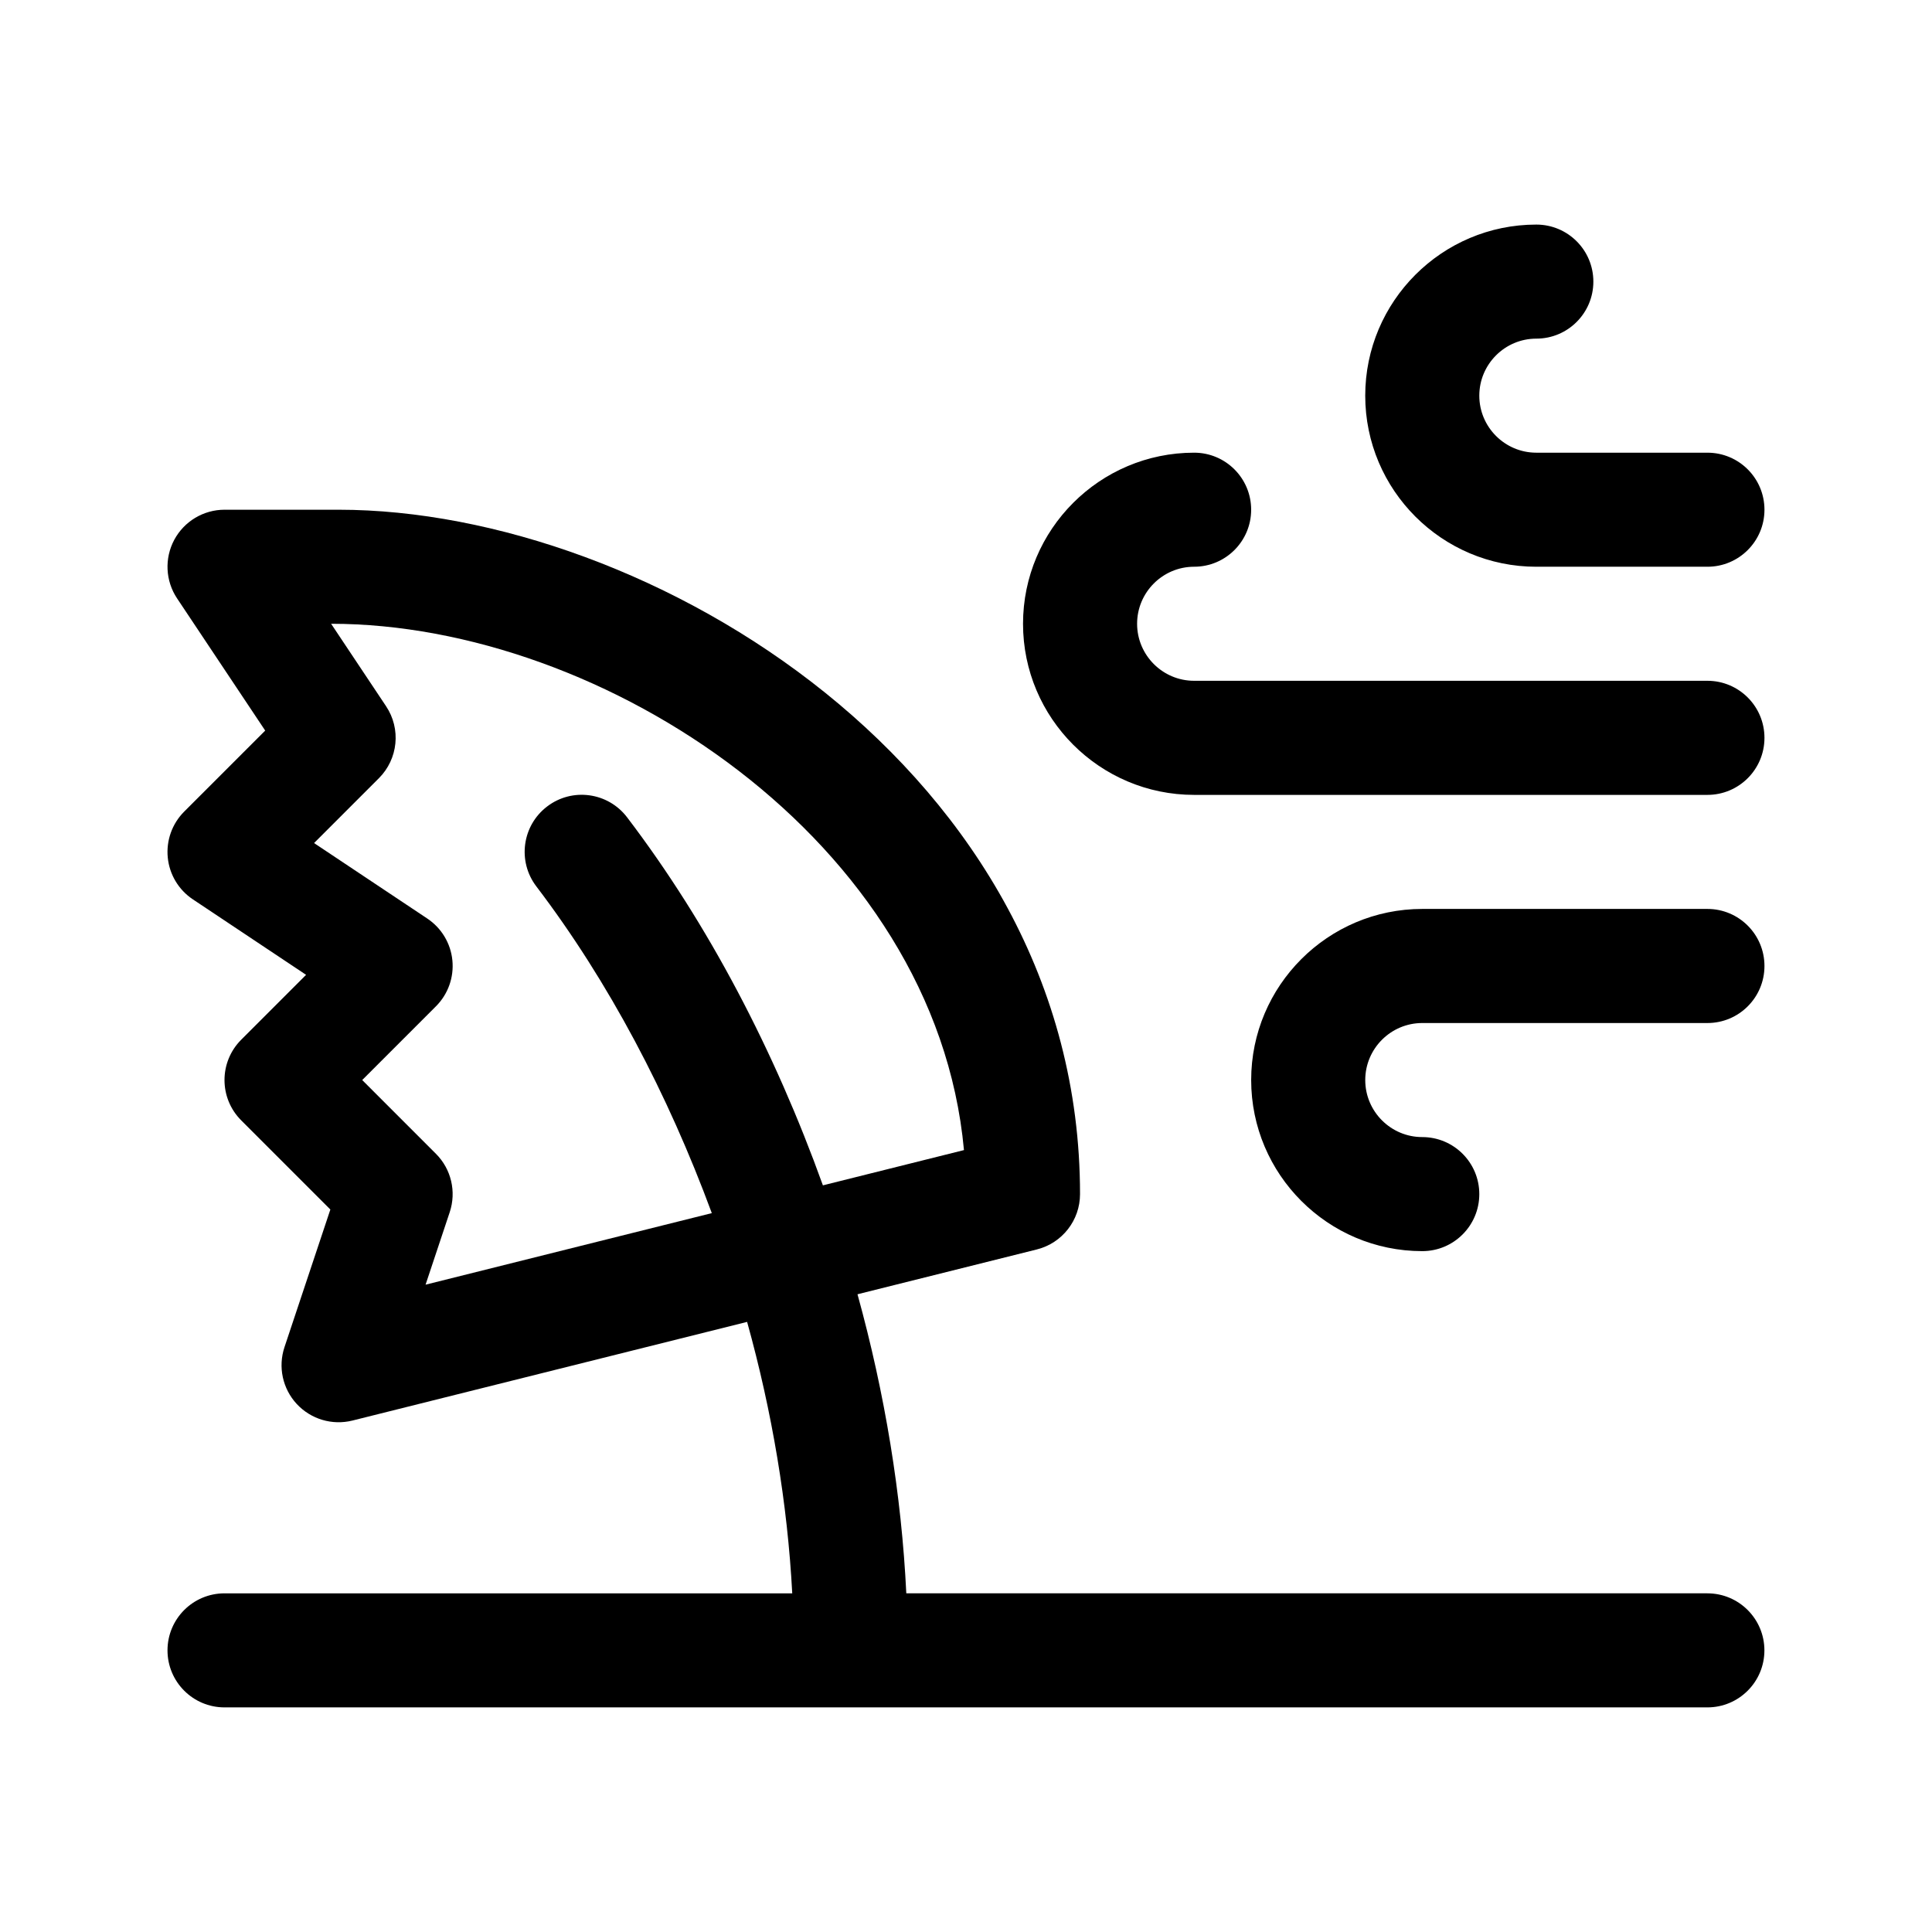
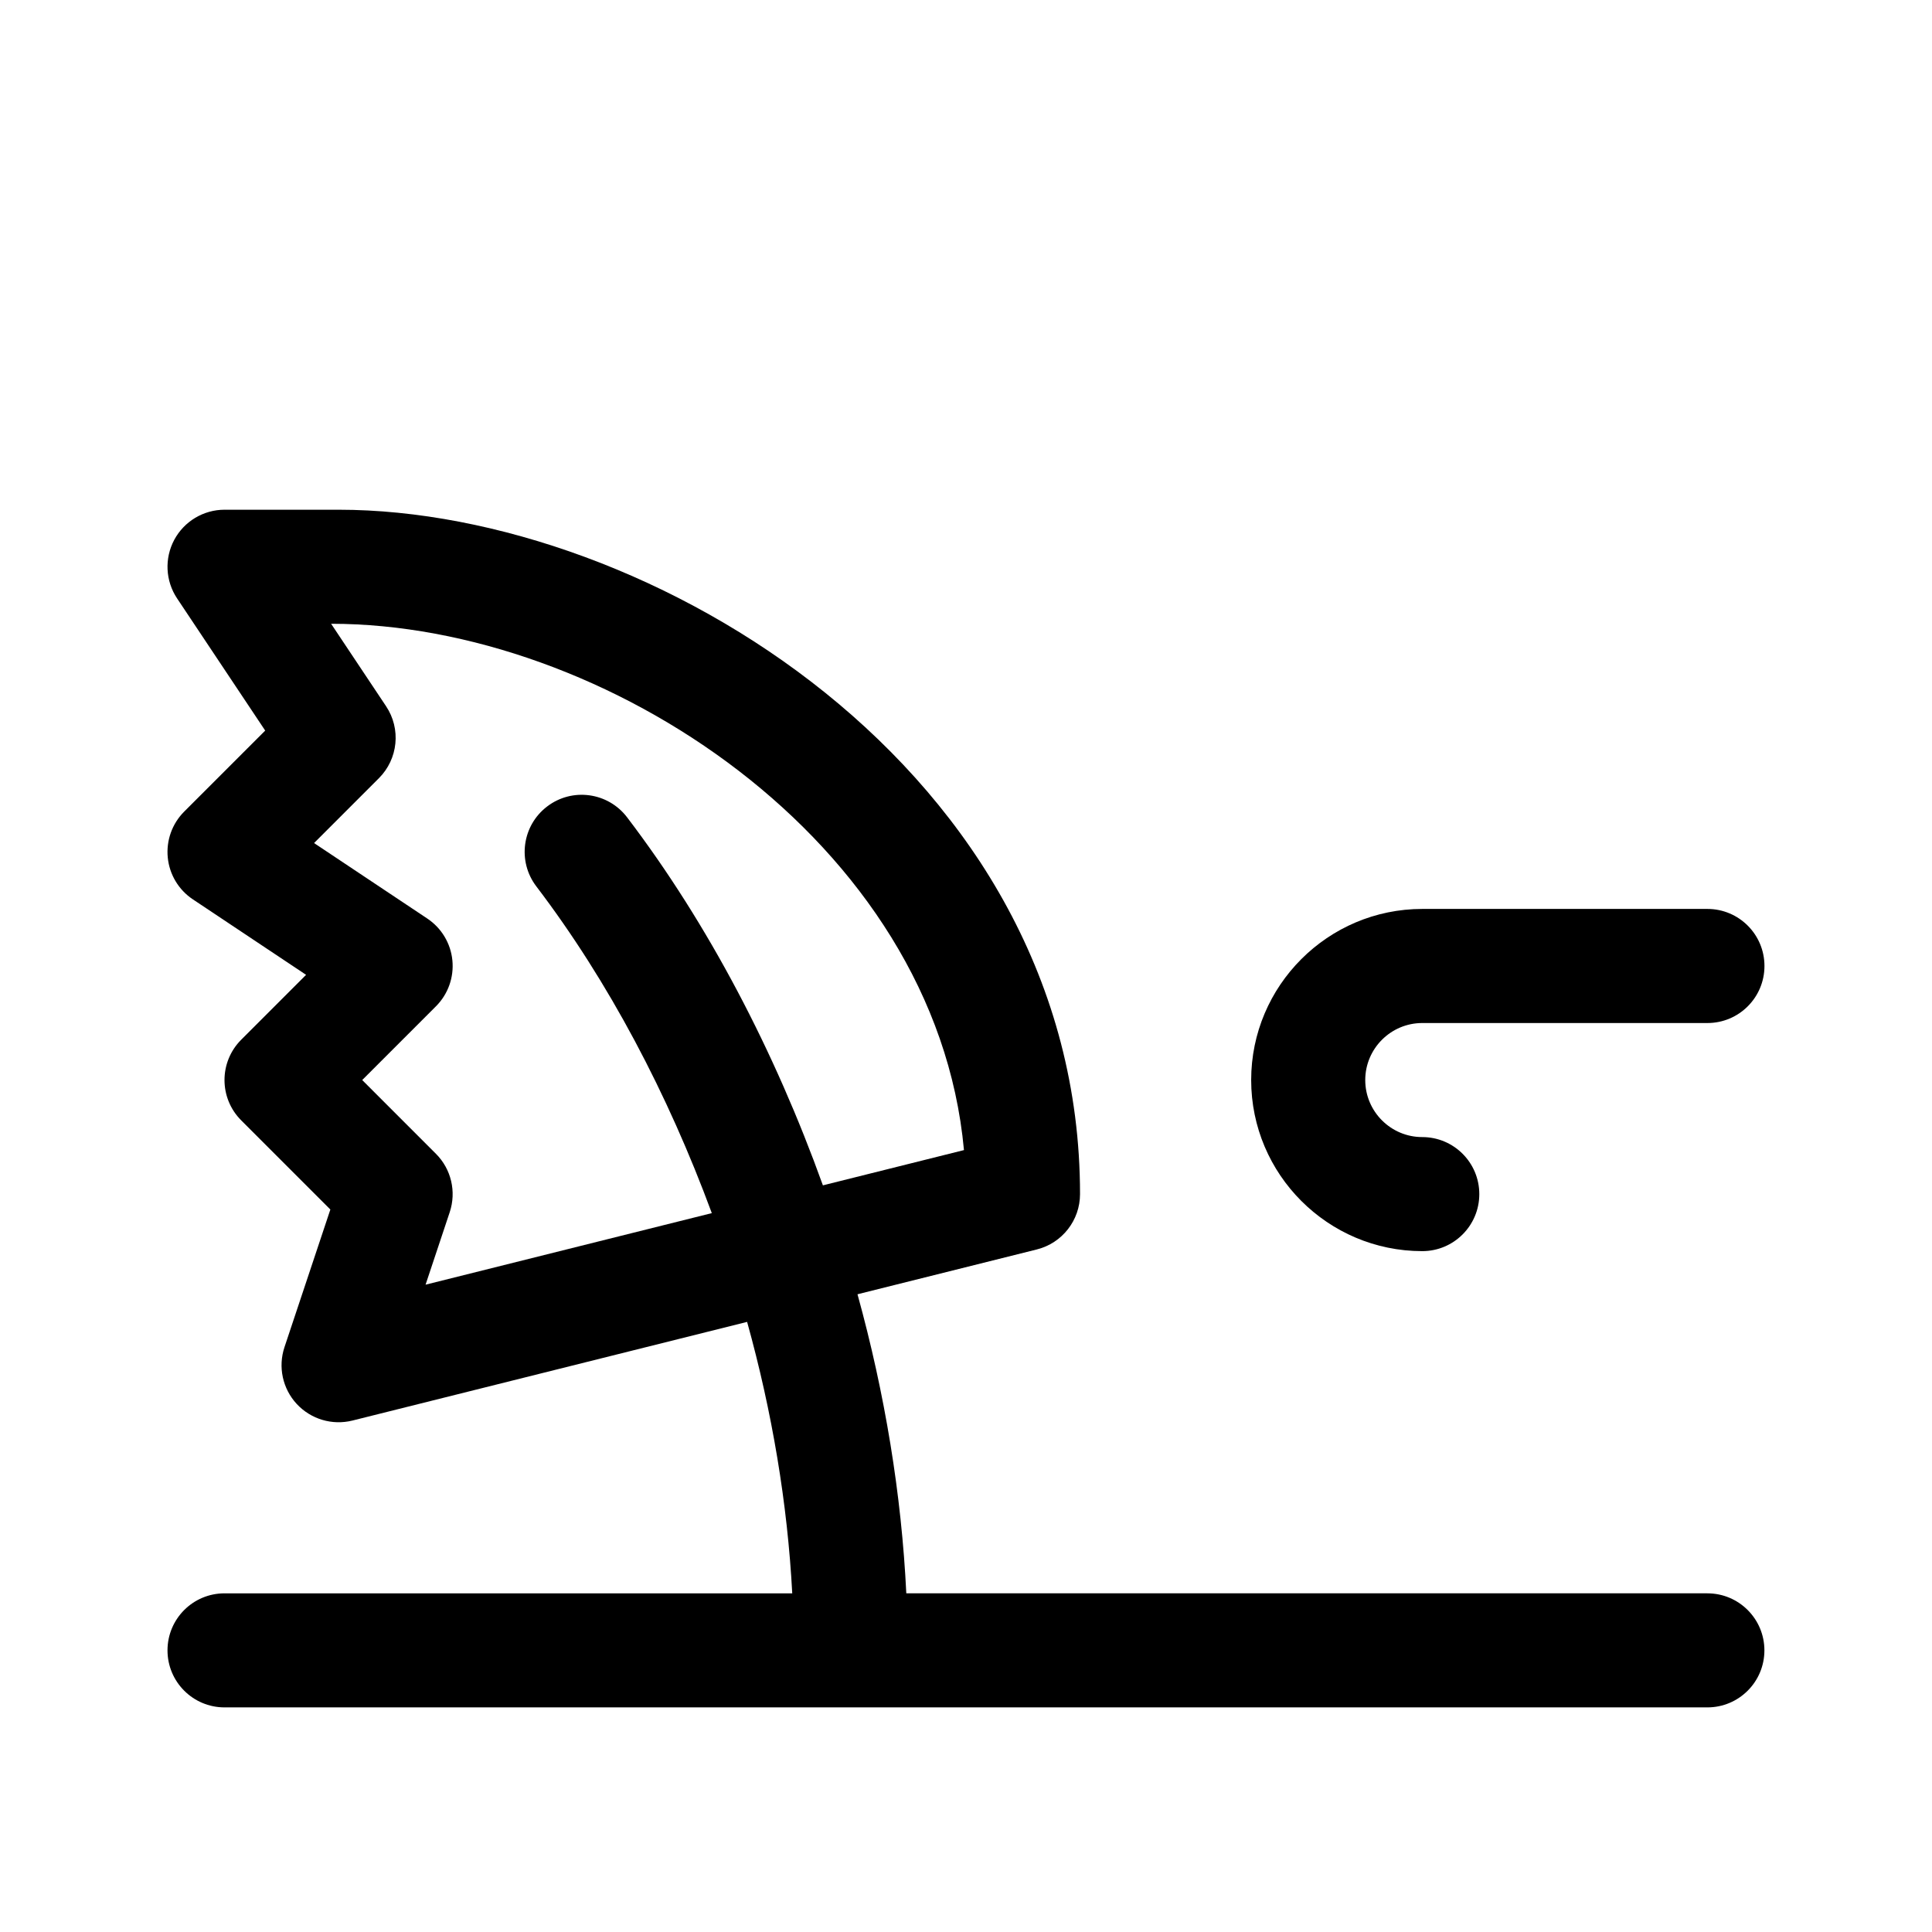
<svg xmlns="http://www.w3.org/2000/svg" fill="#000000" width="800px" height="800px" version="1.1" viewBox="144 144 512 512">
  <g>
    <path d="m596.48 566.25h-212.3c-1.266-26.113-5.644-52.879-12.934-79.254l47.523-11.879c6.723-1.684 11.449-7.727 11.449-14.664 0-112.37-114.44-181.37-196.48-181.37h-30.23c-5.57 0-10.695 3.066-13.332 7.984-2.625 4.918-2.336 10.879 0.75 15.512l23.355 35.035-21.469 21.469c-3.203 3.203-4.797 7.668-4.352 12.176 0.441 4.504 2.887 8.574 6.656 11.082l30 20-17.191 17.195c-5.906 5.906-5.906 15.469 0 21.371l23.625 23.625-12.16 36.48c-1.742 5.234-0.504 11.004 3.25 15.055 3.727 4.012 9.352 5.734 14.762 4.394l104.59-26.148c6.656 23.93 10.707 48.219 11.961 71.938h-150.45c-8.348 0-15.113 6.766-15.113 15.113 0 8.348 6.766 15.113 15.113 15.113h392.97c8.348 0 15.113-6.766 15.113-15.113 0-8.344-6.766-15.113-15.113-15.113zm-339.7-81.797 6.402-19.215c1.809-5.43 0.398-11.426-3.652-15.469l-19.539-19.547 19.543-19.543c3.203-3.203 4.797-7.668 4.352-12.176-0.441-4.504-2.887-8.574-6.656-11.082l-30-20 17.191-17.195c5.094-5.094 5.891-13.078 1.891-19.07l-14.562-21.848c72.02 0 160.18 57.461 167.71 139.48l-37.383 9.344c-12.773-35.508-30.32-69.207-51.898-97.543-5.047-6.625-14.523-7.941-21.18-2.863-6.641 5.055-7.926 14.539-2.863 21.18 19.199 25.223 34.875 55.09 46.5 86.586z" />
-     <path d="m611.6 339.54c0 8.348-6.766 15.113-15.113 15.113h-136.03c-25.004 0-45.344-20.34-45.344-45.344s20.34-45.344 45.344-45.344c8.348 0 15.113 6.766 15.113 15.113 0 8.348-6.766 15.113-15.113 15.113-8.332 0-15.113 6.781-15.113 15.113 0 8.332 6.781 15.113 15.113 15.113h136.03c8.348 0.004 15.113 6.769 15.113 15.121z" />
-     <path d="m505.8 248.86c0-25.004 20.34-45.344 45.344-45.344 8.348 0 15.113 6.766 15.113 15.113s-6.766 15.113-15.113 15.113c-8.332 0-15.113 6.781-15.113 15.113 0 8.332 6.781 15.113 15.113 15.113h45.344c8.348 0 15.113 6.766 15.113 15.113s-6.766 15.113-15.113 15.113h-45.344c-25.004 0.008-45.344-20.332-45.344-45.336z" />
    <path d="m611.6 400c0 8.348-6.766 15.113-15.113 15.113h-75.57c-8.332 0-15.113 6.781-15.113 15.113 0 8.332 6.781 15.113 15.113 15.113 8.348 0 15.113 6.766 15.113 15.113s-6.766 15.113-15.113 15.113c-25.004 0-45.344-20.34-45.344-45.344s20.34-45.344 45.344-45.344h75.57c8.348 0.004 15.113 6.769 15.113 15.121z" />
  </g>
</svg>